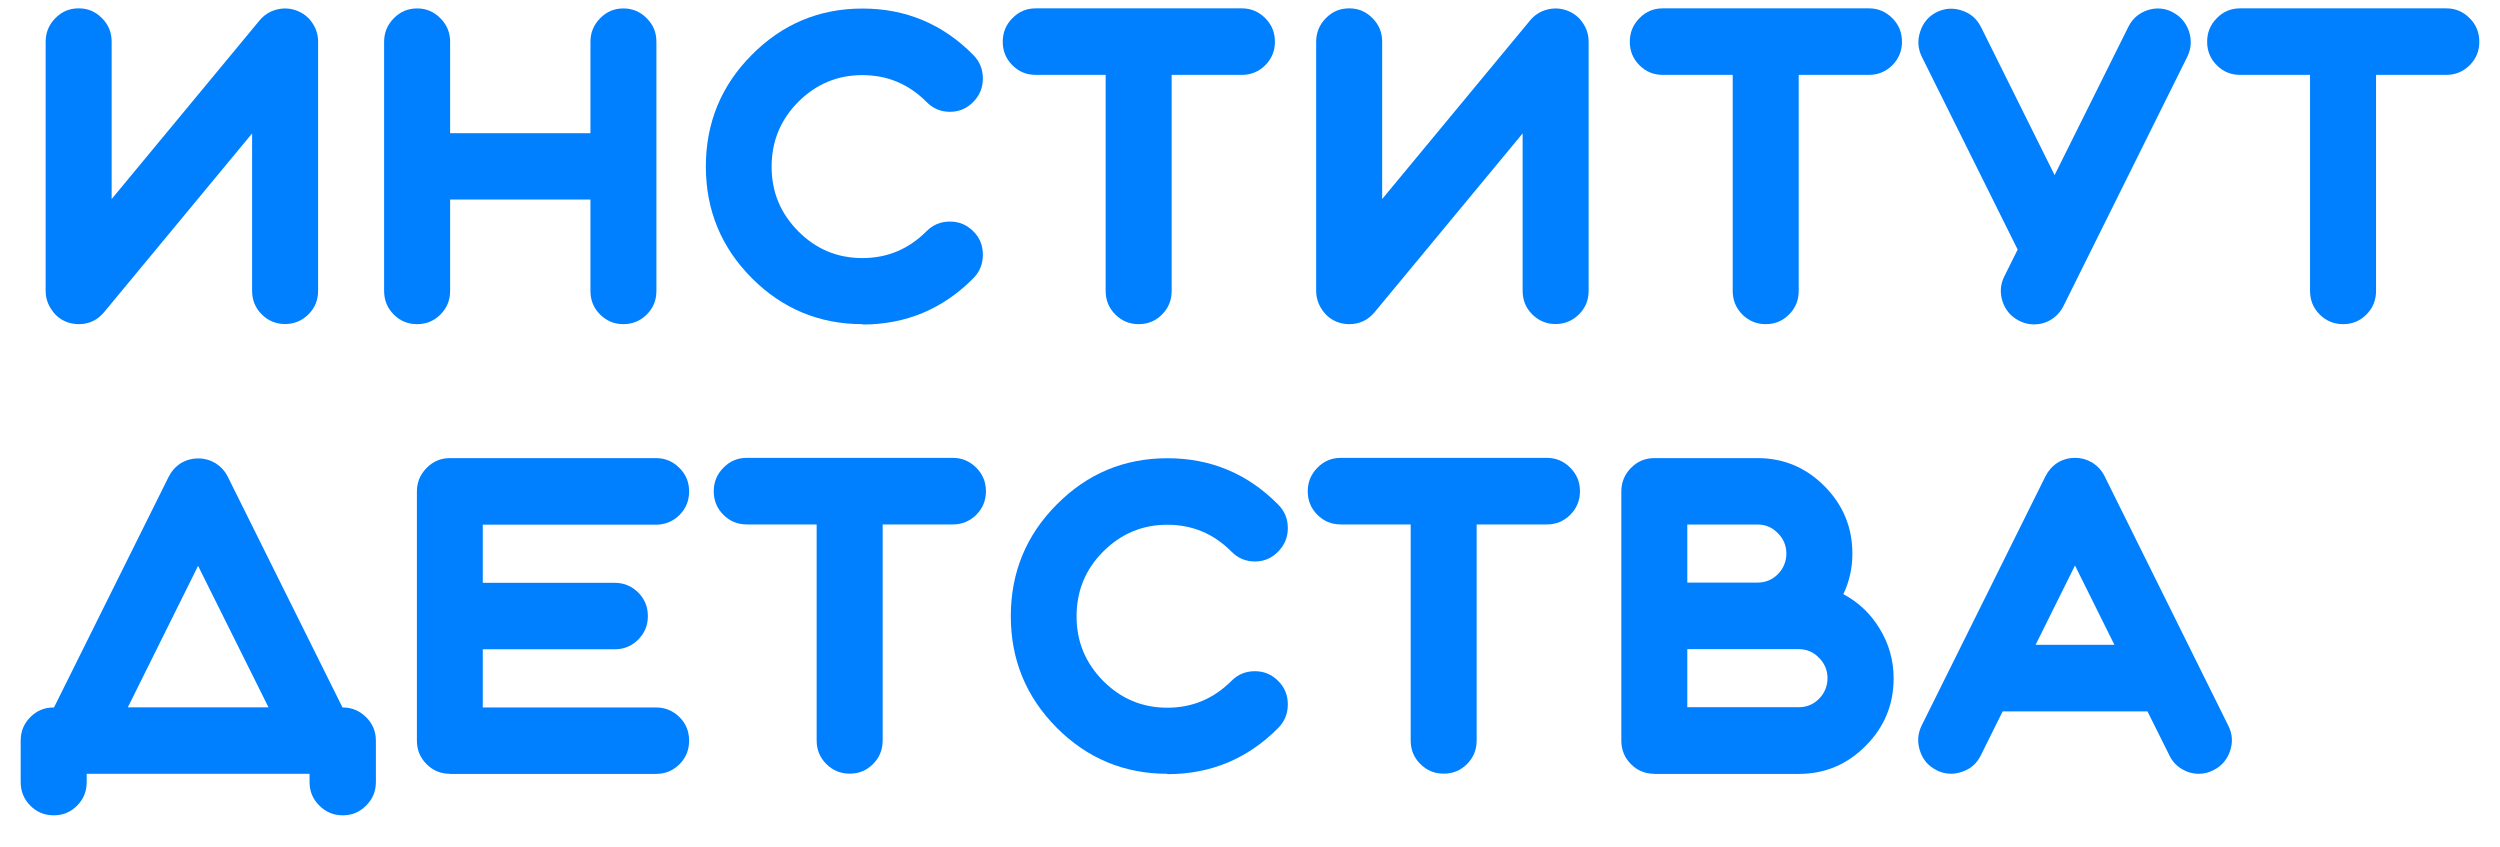
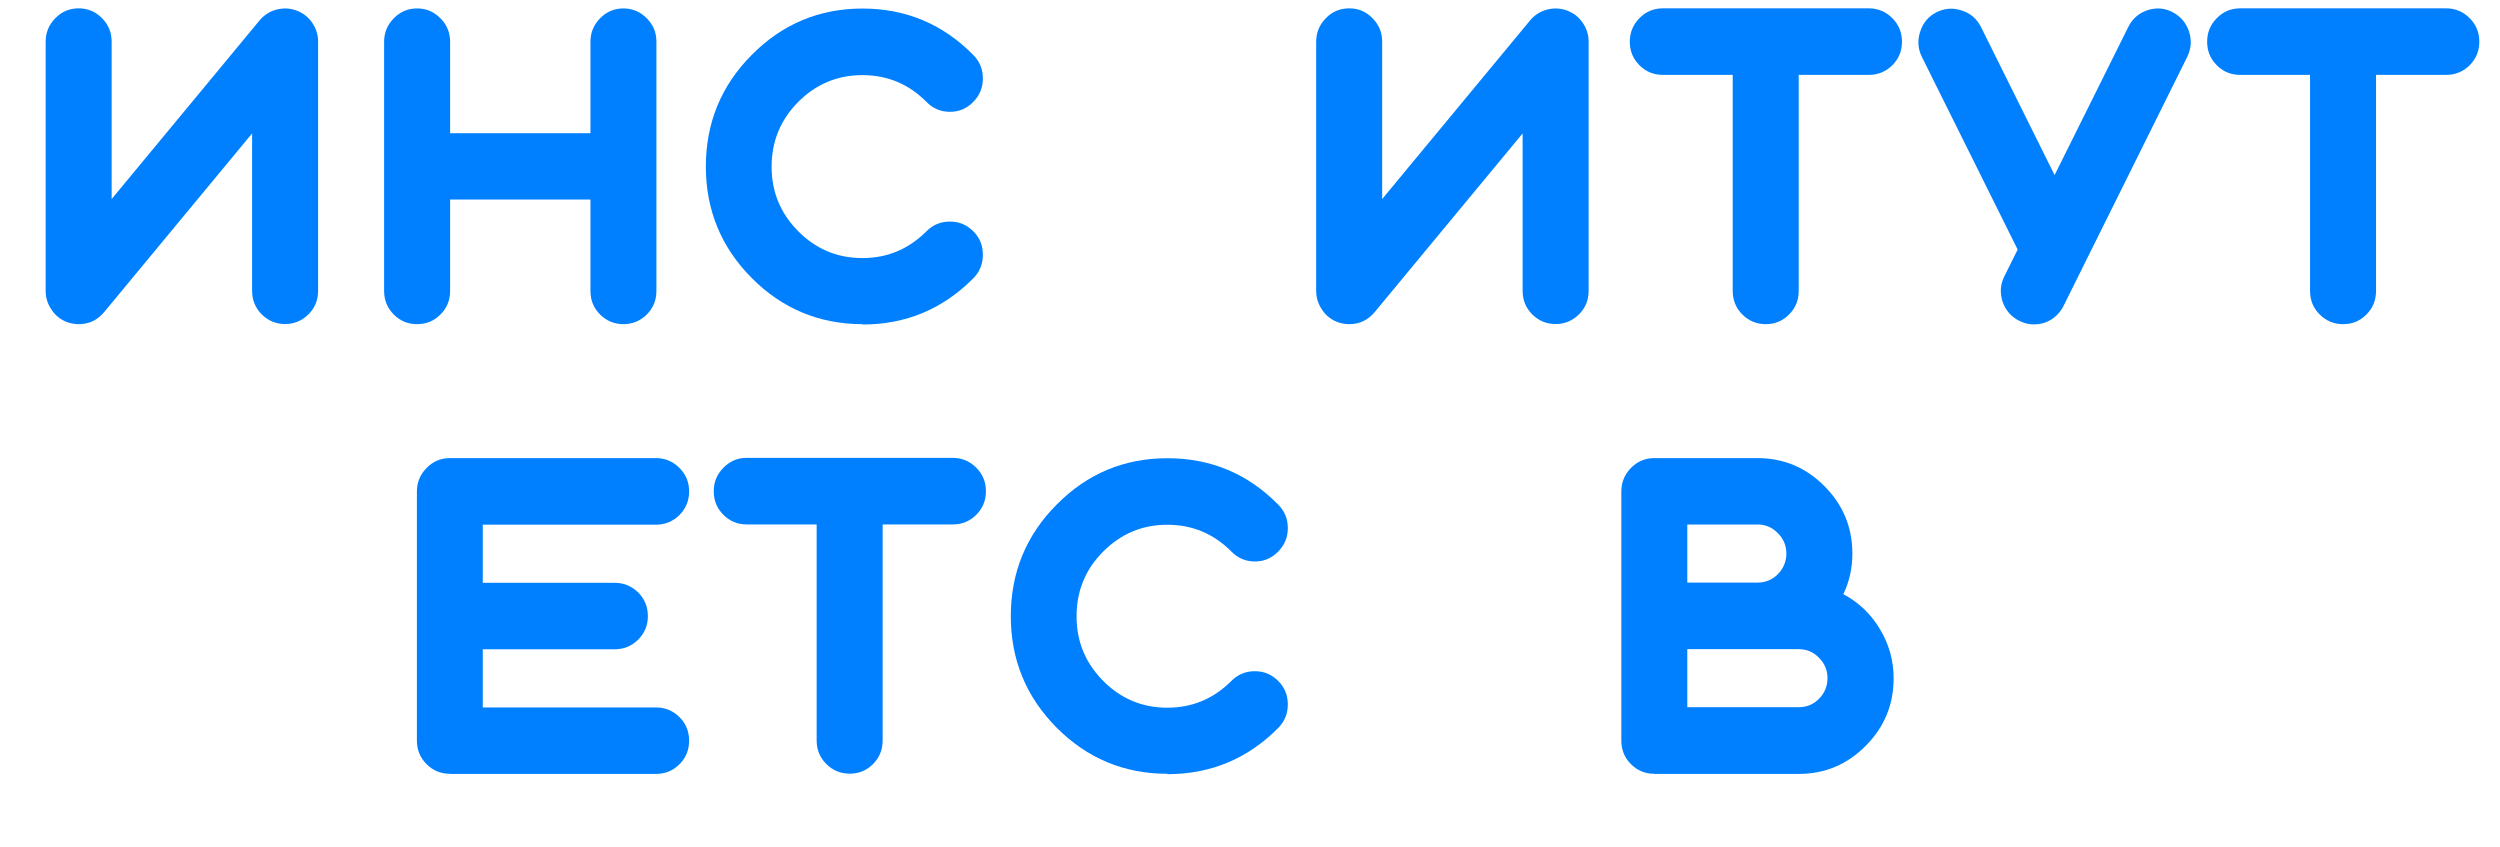
<svg xmlns="http://www.w3.org/2000/svg" width="62" height="21" viewBox="0 0 62 21" fill="none">
  <path d="M1.673 7.992C1.51 7.933 1.379 7.831 1.284 7.688C1.182 7.544 1.132 7.386 1.132 7.21V1.035C1.132 0.809 1.211 0.616 1.371 0.452C1.531 0.288 1.722 0.207 1.952 0.207C2.182 0.207 2.368 0.288 2.531 0.452C2.691 0.613 2.769 0.807 2.769 1.035V4.936L6.438 0.505C6.549 0.373 6.688 0.283 6.854 0.239C7.02 0.195 7.185 0.201 7.348 0.259C7.511 0.321 7.642 0.417 7.738 0.558C7.839 0.701 7.889 0.859 7.889 1.035V7.21C7.889 7.442 7.81 7.635 7.65 7.796C7.488 7.957 7.293 8.036 7.069 8.036C6.845 8.036 6.653 7.957 6.49 7.796C6.331 7.635 6.252 7.442 6.252 7.21V3.309L2.583 7.74C2.417 7.939 2.208 8.039 1.955 8.039C1.859 8.039 1.766 8.024 1.673 7.992Z" fill="#0080FF" />
  <path d="M10.346 8.039C10.116 8.039 9.924 7.96 9.764 7.799C9.604 7.638 9.526 7.445 9.526 7.213V1.038C9.526 0.812 9.604 0.619 9.764 0.455C9.924 0.291 10.116 0.209 10.346 0.209C10.575 0.209 10.761 0.291 10.924 0.455C11.084 0.616 11.163 0.809 11.163 1.038V3.303H14.643V1.038C14.643 0.812 14.721 0.619 14.881 0.455C15.041 0.291 15.233 0.209 15.46 0.209C15.686 0.209 15.878 0.291 16.041 0.455C16.204 0.619 16.279 0.809 16.279 1.038V7.213C16.279 7.445 16.201 7.638 16.041 7.799C15.878 7.96 15.684 8.039 15.46 8.039C15.236 8.039 15.044 7.96 14.881 7.799C14.721 7.638 14.643 7.445 14.643 7.213V4.948H11.163V7.213C11.163 7.445 11.084 7.638 10.924 7.799C10.764 7.96 10.572 8.039 10.346 8.039Z" fill="#0080FF" />
  <path d="M21.39 8.039C20.317 8.039 19.398 7.655 18.642 6.894C17.883 6.13 17.505 5.208 17.505 4.128C17.505 3.049 17.886 2.121 18.642 1.363C19.401 0.596 20.317 0.212 21.39 0.212C22.462 0.212 23.381 0.596 24.137 1.363C24.297 1.524 24.375 1.717 24.375 1.945C24.375 2.173 24.297 2.364 24.137 2.528C23.977 2.691 23.785 2.773 23.558 2.773C23.331 2.773 23.137 2.691 22.977 2.528C22.538 2.086 22.009 1.863 21.387 1.863C20.764 1.863 20.238 2.086 19.796 2.528C19.357 2.969 19.136 3.505 19.136 4.134C19.136 4.764 19.357 5.29 19.796 5.735C20.235 6.177 20.764 6.4 21.387 6.4C22.009 6.4 22.535 6.177 22.977 5.735C23.137 5.574 23.329 5.495 23.558 5.495C23.788 5.495 23.974 5.574 24.137 5.735C24.3 5.896 24.375 6.089 24.375 6.318C24.375 6.546 24.297 6.742 24.137 6.903C23.378 7.667 22.462 8.048 21.39 8.048V8.039Z" fill="#0080FF" />
-   <path d="M25.688 1.857C25.458 1.857 25.266 1.778 25.106 1.617C24.946 1.456 24.868 1.263 24.868 1.035C24.868 0.807 24.946 0.616 25.106 0.452C25.266 0.288 25.458 0.207 25.688 0.207H30.799C31.022 0.207 31.217 0.288 31.38 0.452C31.54 0.613 31.618 0.807 31.618 1.035C31.618 1.263 31.54 1.453 31.38 1.617C31.217 1.778 31.022 1.857 30.799 1.857H29.057V7.213C29.057 7.445 28.979 7.638 28.819 7.799C28.659 7.96 28.467 8.039 28.24 8.039C28.013 8.039 27.822 7.96 27.659 7.799C27.499 7.638 27.42 7.445 27.42 7.213V1.857H25.685H25.688Z" fill="#0080FF" />
  <path d="M33.182 7.992C33.019 7.933 32.888 7.831 32.792 7.688C32.691 7.544 32.641 7.386 32.641 7.21V1.035C32.641 0.809 32.72 0.616 32.88 0.452C33.039 0.288 33.231 0.207 33.461 0.207C33.691 0.207 33.877 0.288 34.039 0.452C34.199 0.613 34.278 0.807 34.278 1.035V4.936L37.947 0.505C38.057 0.373 38.197 0.283 38.363 0.239C38.528 0.195 38.694 0.201 38.857 0.259C39.02 0.321 39.151 0.417 39.246 0.558C39.348 0.701 39.398 0.859 39.398 1.035V7.21C39.398 7.442 39.319 7.635 39.159 7.796C38.996 7.957 38.802 8.036 38.578 8.036C38.354 8.036 38.162 7.957 37.999 7.796C37.839 7.635 37.761 7.442 37.761 7.21V3.309L34.092 7.74C33.926 7.939 33.717 8.039 33.464 8.039C33.368 8.039 33.275 8.024 33.182 7.992Z" fill="#0080FF" />
  <path d="M41.238 1.857C41.009 1.857 40.817 1.778 40.657 1.617C40.497 1.456 40.419 1.263 40.419 1.035C40.419 0.807 40.497 0.616 40.657 0.452C40.817 0.288 41.009 0.207 41.238 0.207H46.349C46.573 0.207 46.768 0.288 46.931 0.452C47.091 0.613 47.169 0.807 47.169 1.035C47.169 1.263 47.091 1.453 46.931 1.617C46.768 1.778 46.573 1.857 46.349 1.857H44.608V7.213C44.608 7.445 44.529 7.638 44.369 7.799C44.209 7.96 44.018 8.039 43.791 8.039C43.564 8.039 43.372 7.96 43.209 7.799C43.05 7.638 42.971 7.445 42.971 7.213V1.857H41.235H41.238Z" fill="#0080FF" />
  <path d="M53.876 0.3C54.076 0.403 54.213 0.561 54.286 0.777C54.358 0.994 54.344 1.202 54.245 1.407L51.175 7.588C51.102 7.731 51.001 7.843 50.87 7.925C50.739 8.007 50.596 8.045 50.442 8.045C50.314 8.045 50.189 8.015 50.073 7.954C49.872 7.851 49.736 7.693 49.663 7.477C49.593 7.26 49.608 7.052 49.71 6.848L50.038 6.189L47.663 1.412C47.561 1.205 47.55 0.994 47.622 0.78C47.692 0.564 47.826 0.406 48.026 0.303C48.233 0.201 48.442 0.189 48.657 0.262C48.872 0.332 49.029 0.47 49.131 0.675L50.954 4.342L52.783 0.666C52.884 0.464 53.041 0.327 53.257 0.253C53.472 0.183 53.678 0.198 53.882 0.3H53.879H53.876Z" fill="#0080FF" />
  <path d="M55.557 1.857C55.327 1.857 55.135 1.778 54.975 1.617C54.815 1.456 54.737 1.263 54.737 1.035C54.737 0.807 54.815 0.616 54.975 0.452C55.135 0.288 55.327 0.207 55.557 0.207H60.668C60.892 0.207 61.086 0.288 61.249 0.452C61.409 0.613 61.487 0.807 61.487 1.035C61.487 1.263 61.409 1.453 61.249 1.617C61.086 1.778 60.892 1.857 60.668 1.857H58.926V7.213C58.926 7.445 58.848 7.638 58.688 7.799C58.528 7.96 58.336 8.039 58.109 8.039C57.883 8.039 57.691 7.96 57.528 7.799C57.368 7.638 57.289 7.445 57.289 7.213V1.857H55.554H55.557Z" fill="#0080FF" />
-   <path d="M7.674 19.19H2.15V19.395C2.15 19.626 2.071 19.819 1.912 19.98C1.752 20.141 1.56 20.22 1.333 20.22C1.106 20.22 0.911 20.141 0.752 19.98C0.592 19.819 0.513 19.626 0.513 19.395V18.37C0.513 18.139 0.592 17.946 0.752 17.785C0.911 17.624 1.103 17.545 1.333 17.545H1.339L4.182 11.826C4.252 11.688 4.351 11.574 4.482 11.489C4.612 11.41 4.758 11.369 4.915 11.369C5.072 11.369 5.214 11.41 5.348 11.489C5.479 11.574 5.581 11.685 5.65 11.826L8.494 17.545H8.499C8.723 17.545 8.915 17.624 9.078 17.785C9.241 17.946 9.322 18.139 9.322 18.37V19.395C9.322 19.626 9.241 19.819 9.078 19.98C8.918 20.141 8.726 20.22 8.499 20.22C8.273 20.22 8.084 20.141 7.921 19.98C7.758 19.819 7.677 19.626 7.677 19.395V19.19H7.674ZM3.173 17.542H6.659L4.912 14.033L3.17 17.542H3.173Z" fill="#0080FF" />
  <path d="M11.159 19.19C10.93 19.19 10.738 19.111 10.578 18.95C10.418 18.789 10.339 18.596 10.339 18.365V12.189C10.339 11.964 10.418 11.771 10.578 11.607C10.738 11.443 10.93 11.361 11.159 11.361H16.27C16.494 11.361 16.689 11.443 16.852 11.607C17.014 11.771 17.09 11.961 17.09 12.189C17.09 12.417 17.012 12.608 16.852 12.772C16.689 12.932 16.494 13.012 16.27 13.012H11.973V14.454H15.247C15.471 14.454 15.665 14.534 15.828 14.694C15.988 14.855 16.067 15.049 16.067 15.28C16.067 15.511 15.988 15.698 15.828 15.862C15.665 16.023 15.471 16.102 15.247 16.102H11.973V17.545H16.27C16.494 17.545 16.689 17.624 16.852 17.785C17.012 17.946 17.09 18.139 17.09 18.368C17.09 18.596 17.012 18.792 16.852 18.953C16.689 19.114 16.494 19.193 16.27 19.193H11.159V19.19Z" fill="#0080FF" />
  <path d="M18.52 13.006C18.291 13.006 18.099 12.927 17.939 12.766C17.779 12.605 17.701 12.412 17.701 12.183C17.701 11.955 17.779 11.765 17.939 11.601C18.099 11.437 18.291 11.355 18.52 11.355H23.631C23.855 11.355 24.05 11.437 24.213 11.601C24.373 11.762 24.451 11.955 24.451 12.183C24.451 12.412 24.373 12.602 24.213 12.766C24.05 12.927 23.855 13.006 23.631 13.006H21.89V18.362C21.89 18.593 21.812 18.786 21.652 18.947C21.492 19.108 21.3 19.187 21.073 19.187C20.846 19.187 20.654 19.108 20.492 18.947C20.332 18.786 20.253 18.593 20.253 18.362V13.006H18.518H18.52Z" fill="#0080FF" />
  <path d="M28.952 19.19C27.879 19.19 26.96 18.806 26.205 18.046C25.446 17.282 25.068 16.36 25.068 15.28C25.068 14.2 25.449 13.272 26.205 12.514C26.963 11.747 27.879 11.364 28.952 11.364C30.025 11.364 30.944 11.747 31.699 12.514C31.859 12.675 31.938 12.868 31.938 13.096C31.938 13.325 31.859 13.515 31.699 13.679C31.54 13.842 31.348 13.925 31.121 13.925C30.894 13.925 30.699 13.842 30.539 13.679C30.1 13.237 29.571 13.014 28.949 13.014C28.327 13.014 27.801 13.237 27.359 13.679C26.917 14.121 26.699 14.656 26.699 15.286C26.699 15.915 26.92 16.442 27.359 16.887C27.798 17.328 28.327 17.551 28.949 17.551C29.571 17.551 30.097 17.328 30.539 16.887C30.699 16.726 30.891 16.646 31.121 16.646C31.351 16.646 31.537 16.726 31.699 16.887C31.859 17.047 31.938 17.241 31.938 17.469C31.938 17.697 31.859 17.893 31.699 18.054C30.941 18.818 30.025 19.199 28.952 19.199V19.19Z" fill="#0080FF" />
-   <path d="M33.252 13.006C33.022 13.006 32.83 12.927 32.67 12.766C32.511 12.605 32.432 12.412 32.432 12.183C32.432 11.955 32.511 11.765 32.67 11.601C32.83 11.437 33.022 11.355 33.252 11.355H38.363C38.587 11.355 38.782 11.437 38.944 11.601C39.104 11.762 39.183 11.955 39.183 12.183C39.183 12.412 39.104 12.602 38.944 12.766C38.782 12.927 38.587 13.006 38.363 13.006H36.621V18.362C36.621 18.593 36.543 18.786 36.383 18.947C36.223 19.108 36.031 19.187 35.805 19.187C35.578 19.187 35.386 19.108 35.223 18.947C35.063 18.786 34.985 18.593 34.985 18.362V13.006H33.249H33.252Z" fill="#0080FF" />
  <path d="M41.028 19.19C40.799 19.19 40.607 19.111 40.447 18.95C40.287 18.789 40.209 18.596 40.209 18.364V12.189C40.209 11.963 40.287 11.77 40.447 11.606C40.607 11.443 40.799 11.361 41.028 11.361H43.584C44.232 11.361 44.785 11.592 45.247 12.057C45.709 12.523 45.939 13.079 45.939 13.731C45.939 14.085 45.866 14.419 45.715 14.735C46.093 14.937 46.392 15.221 46.613 15.587C46.846 15.967 46.962 16.38 46.962 16.822C46.962 17.475 46.732 18.031 46.27 18.496C45.808 18.962 45.255 19.193 44.607 19.193H41.025L41.028 19.19ZM41.845 14.448H43.587C43.784 14.448 43.953 14.378 44.09 14.241C44.226 14.103 44.302 13.927 44.302 13.728C44.302 13.529 44.229 13.36 44.09 13.222C43.953 13.079 43.784 13.008 43.587 13.008H41.845V14.451V14.448ZM41.845 17.539H44.607C44.805 17.539 44.974 17.469 45.11 17.331C45.247 17.194 45.322 17.018 45.322 16.819C45.322 16.62 45.25 16.45 45.11 16.313C44.974 16.169 44.805 16.099 44.607 16.099H41.845V17.542V17.539Z" fill="#0080FF" />
-   <path d="M48.026 19.099C47.82 18.997 47.686 18.839 47.616 18.622C47.544 18.406 47.558 18.198 47.657 17.993L50.727 11.812C50.797 11.674 50.896 11.56 51.027 11.475C51.157 11.396 51.303 11.355 51.46 11.355C51.617 11.355 51.759 11.396 51.893 11.475C52.024 11.56 52.126 11.671 52.195 11.812L55.26 17.993C55.364 18.195 55.379 18.406 55.306 18.622C55.233 18.839 55.097 18.997 54.896 19.099C54.783 19.158 54.661 19.19 54.533 19.19C54.379 19.19 54.239 19.149 54.105 19.07C53.969 18.985 53.867 18.874 53.8 18.731L53.257 17.642H49.666L49.125 18.731C49.024 18.938 48.867 19.073 48.651 19.143C48.436 19.216 48.23 19.202 48.026 19.102V19.099ZM50.483 15.991H52.437L51.46 14.024L50.483 15.991Z" fill="#0080FF" />
</svg>